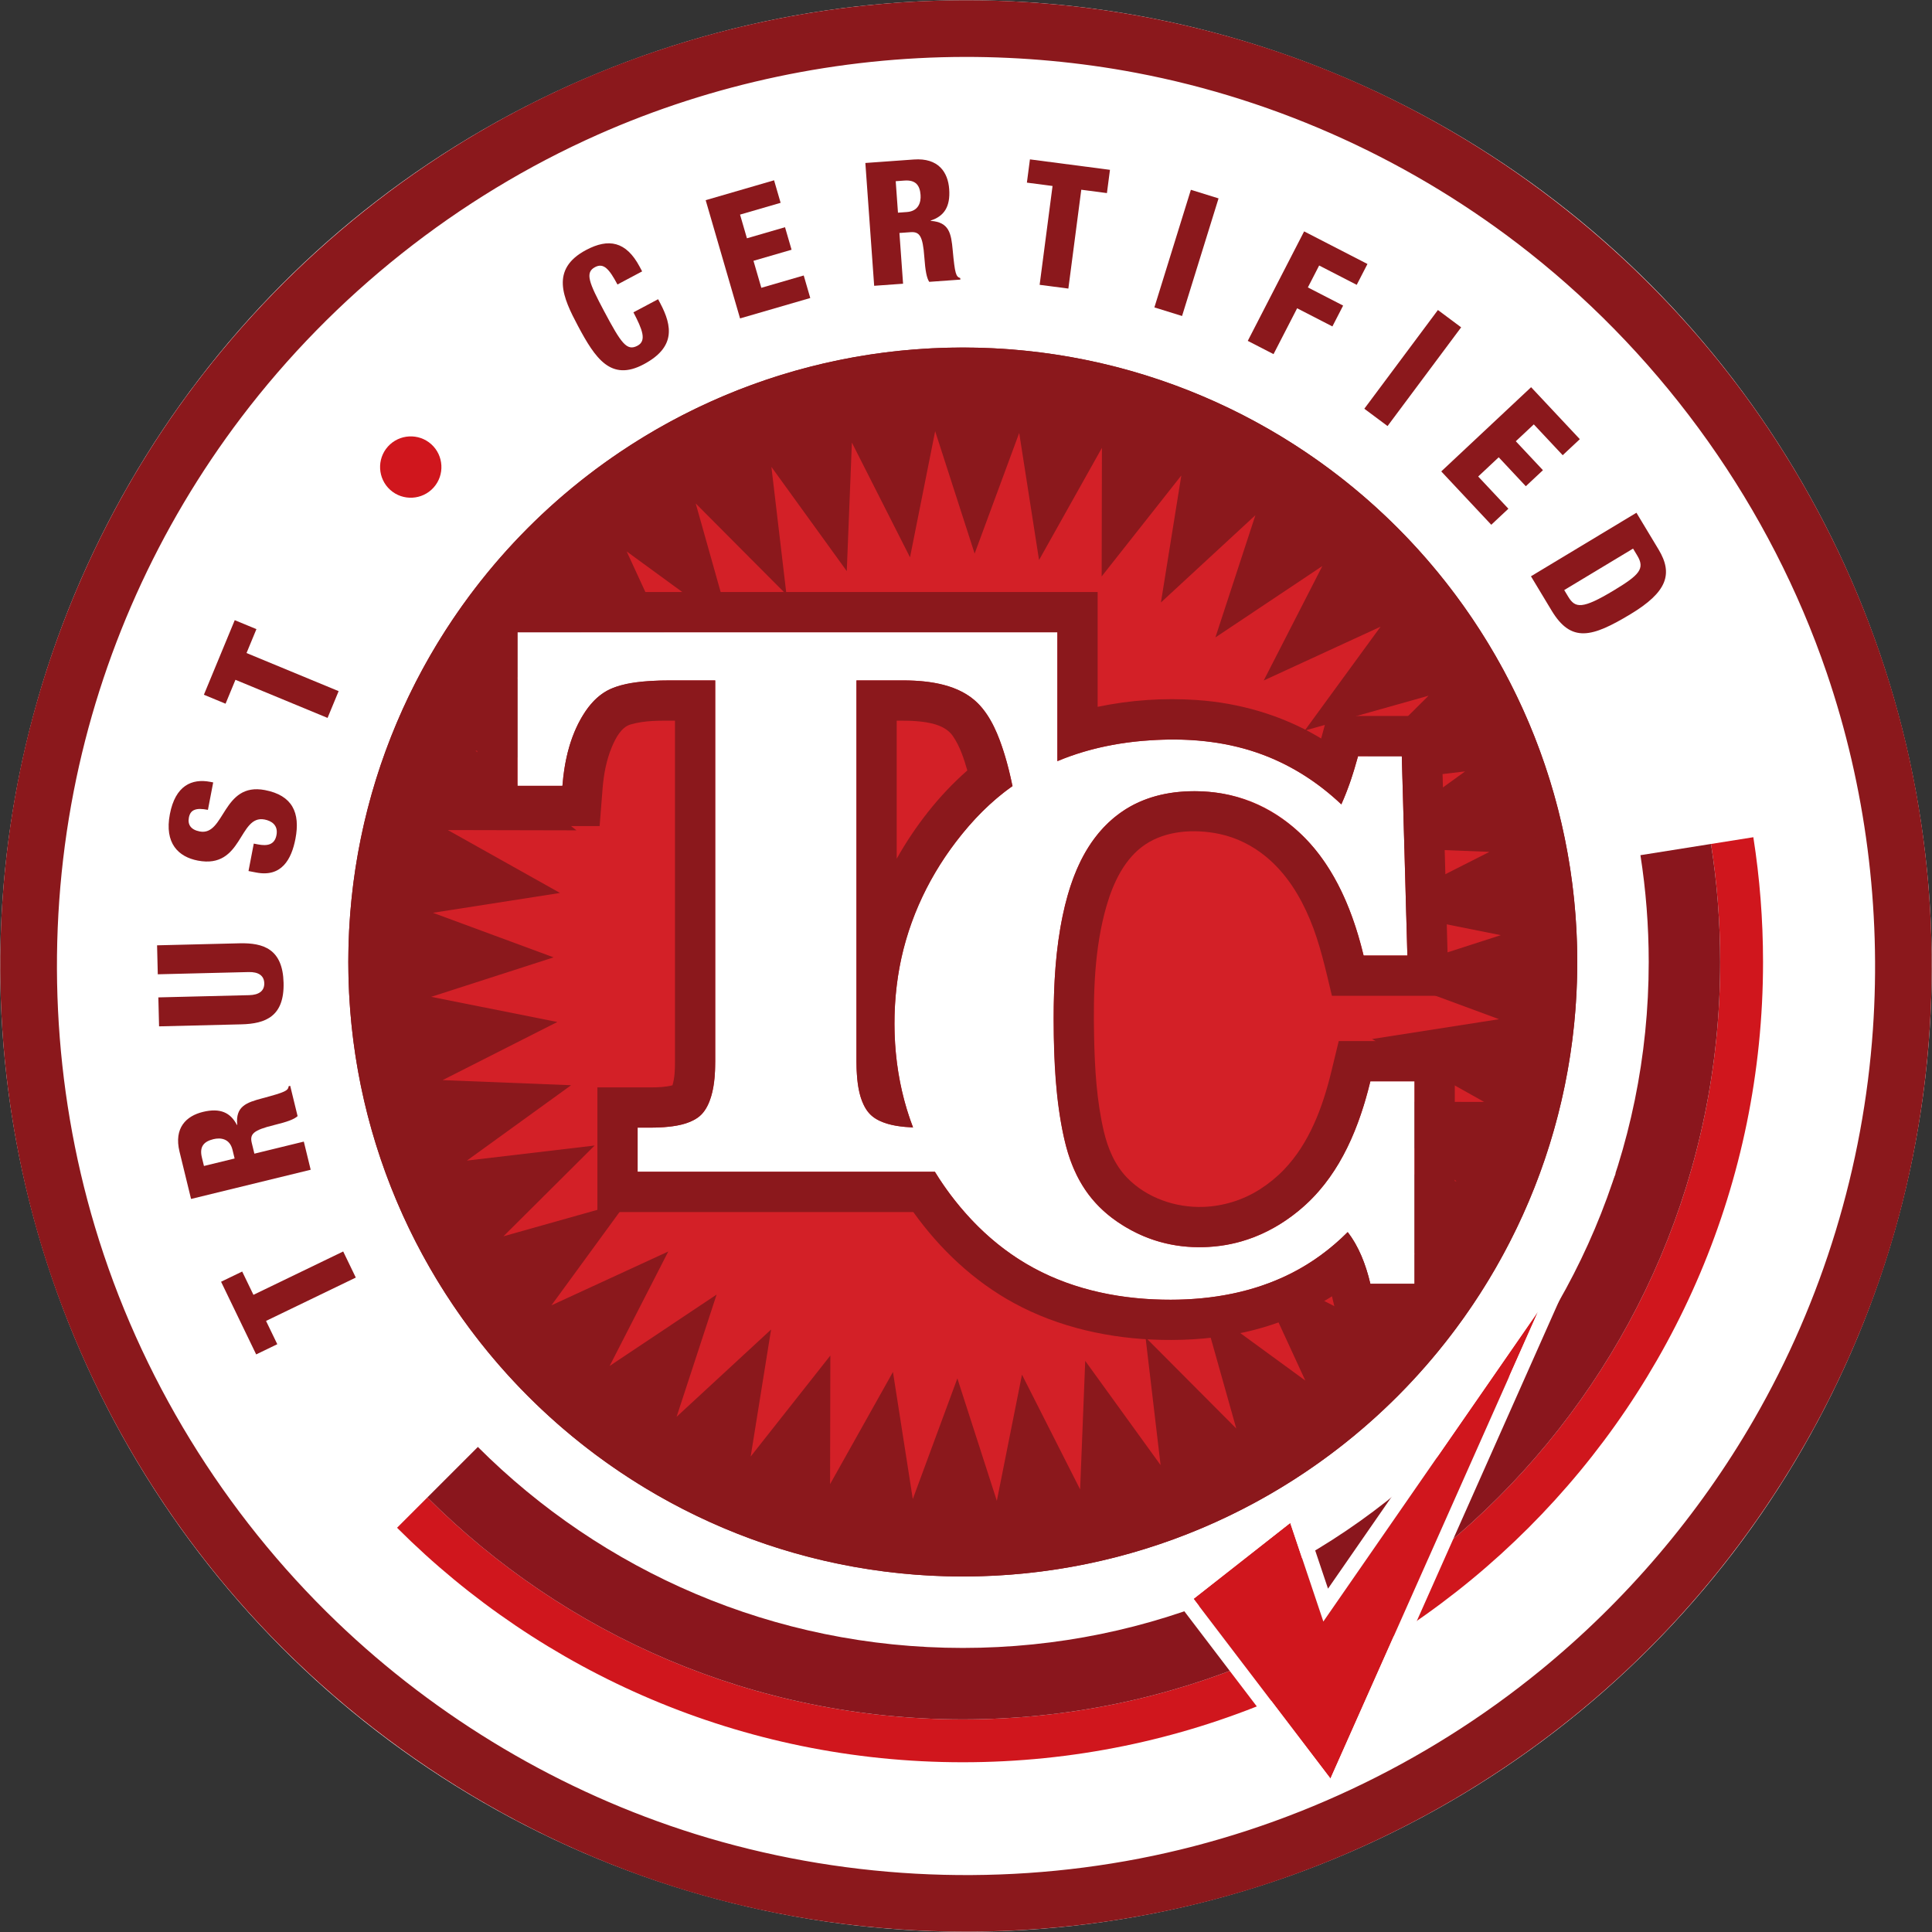
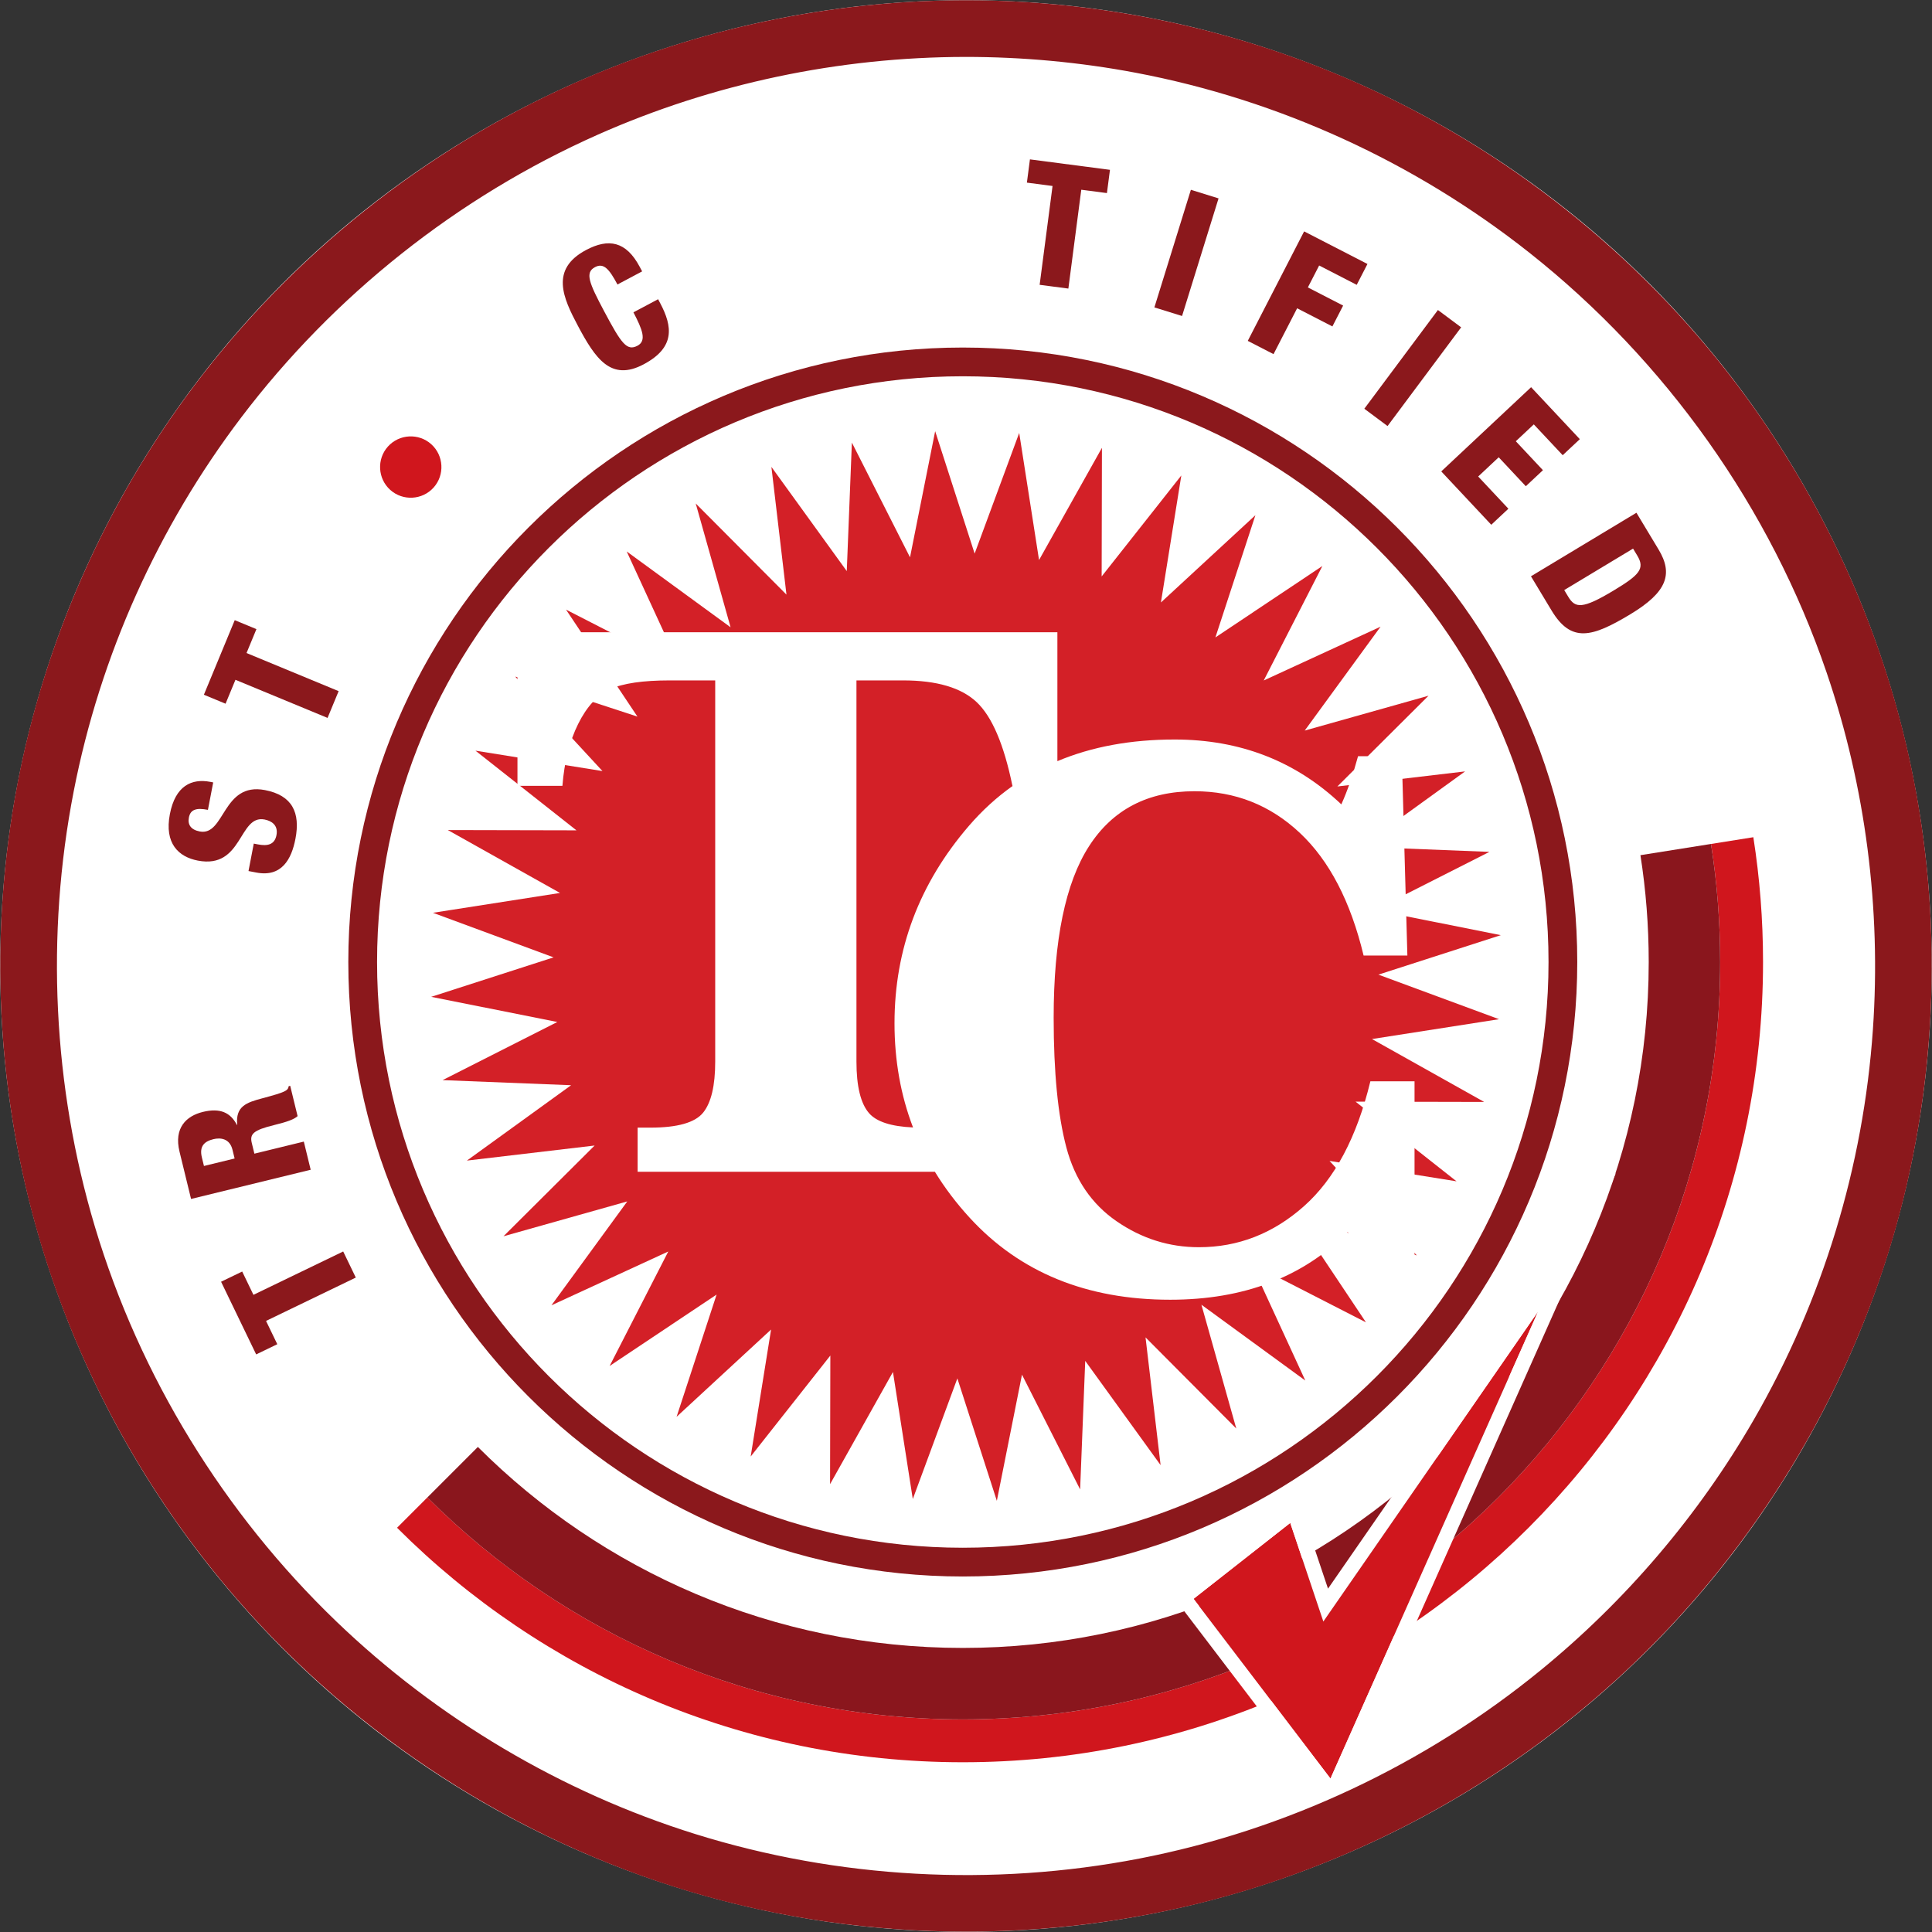
<svg xmlns="http://www.w3.org/2000/svg" clip-rule="evenodd" fill-rule="evenodd" stroke-linejoin="round" stroke-miterlimit="2" viewBox="0 0 3510 3510">
  <rect x="0" y="0" width="3510" height="3510" fill="#333333" stroke="none" />
  <circle cx="1755" cy="1755" fill="#fff" r="1754.57" />
  <path d="m1756.42.429c243.127.289 486.95 51.368 709.425 150.185 271.093 120.411 510.794 311.301 689.42 547.502 160.171 211.797 271.223 458.918 322.113 720.888 53.6 275.924 40.087 565.602-40.068 835.566-85.857 289.167-248.17 554.649-465.358 763.9-199.264 191.981-444.61 336.71-710.913 416.904-326.891 98.439-682.06 98.547-1008.2 1.163-316.113-94.391-605.014-281.162-822.613-531.575-163.053-187.643-285.691-409.777-356.766-647.804-80.447-269.415-94.616-557.823-41.616-834.125 50.085-261.108 160.895-509.714 320.508-721.76 178.459-237.082 417.907-428.504 689.366-549.574 222.074-99.046 465.244-150.589 709.025-151.266 1.891-.003 3.781-.005 5.672-.004zm-2.755 102.968c-229.241.272-458.149 48.242-667.709 141.32-254.762 113.155-479.355 291.755-647.591 513.528-151.055 199.125-256.246 432.209-304.414 679.131-51.033 261.601-37.921 536.19 38.541 791.538 81.289 271.466 234.259 520.65 438.789 717.124 183.337 176.115 408.504 310.018 651.601 385.905 259.682 81.063 539.584 96.39 807.211 44.601 265.754-51.427 518.369-170.17 728.454-341.742 155.44-126.945 287.5-281.935 387.924-455.919 124.561-215.8 198.952-459.355 216.17-708.6 15.126-218.976-13.204-440.685-84.068-648.337-102.134-299.283-292.452-567.018-540.332-763.067-207.473-164.092-454.487-277.4-714.464-326.631-102.227-19.359-206.531-28.892-310.112-28.851z" fill="#8b181c" />
  <g fill-rule="nonzero">
    <path d="m646.407 2321.05-22.892-47.399-163.074 78.759-20.439-42.32-38.37 18.531 63.77 132.039 38.37-18.531-20.439-42.321z" fill="#8b181c" />
    <path d="m370.553 2118.31-3.789-15.523c-4.978-20.394 4.494-29.156 20.931-33.168 12.784-3.12 29.644-1.43 34.696 19.268l3.863 15.828zm193.892 6.858-12.481-51.136-89.793 21.916-4.754-19.48c-3.938-16.132 2.713-23.238 40.456-32.451 24.655-6.017 36.459-10.511 42.798-16.251l-13.446-55.093-2.74.669c-1.261 8.048-5.151 10.61-47.845 21.998-29.072 7.741-49.02 14.545-45.637 48.228l-.608.149c-11.578-22.331-30.222-31.326-61.878-23.599-29.829 7.28-52.974 28.733-42.351 72.259l20.951 85.836z" fill="#8b181c" />
-     <path d="m285.363 1717.44 1.292 52.622 165.068-4.054c17.541-.431 28.046 6.206 28.392 20.301.347 14.095-9.821 21.24-27.361 21.671l-165.068 4.053 1.292 52.622 149.72-3.677c43.851-1.077 77.998-14.452 76.498-75.53s-36.262-72.761-80.113-71.684z" fill="#8b181c" />
    <path d="m451.47 1582.48 14.153 2.72c45.846 8.81 63.911-23.771 71.125-61.309 9.105-47.384-5.573-78.919-55.419-88.497-77.537-14.9-72.612 83.994-118.457 75.185-16-3.075-22.214-12.245-19.731-25.168 1.478-7.692 4.886-12.142 10.708-14.214 5.514-2.131 13.443-1.883 23.904.127l9.579-49.845-5.231-1.006c-33.846-6.503-63.547 6.932-73.48 58.623-10.229 53.23 15.703 77.675 50.779 84.416 82.152 15.786 73.843-83.758 121.227-74.653 12.615 2.424 25.148 10.256 21.66 28.41-3.43 17.846-16.932 20.037-33.547 16.844l-7.692-1.478z" fill="#8b181c" />
    <path d="m595.096 1304.29 20.125-48.638-167.337-69.24 17.969-43.427-39.374-16.292-56.063 135.491 39.374 16.292 17.969-43.427z" fill="#8b181c" />
    <path d="m709.011 890.064c22.862 20.496 58.257 18.565 78.754-4.297s18.565-58.257-4.297-78.754-58.257-18.566-78.754 4.297c-20.497 22.862-18.565 58.257 4.297 78.754z" fill="#d0161d" />
    <path d="m1166.61 493.038-4.411-8.3c-24.702-46.481-56.523-52.278-97.47-30.516-65.848 34.995-41.707 87.096-14.799 137.727 31.613 59.484 59.989 101.529 119.474 69.916 57.547-30.584 52.535-68.724 29.891-111.331l-3.676-6.917-44.821 23.82c16.045 30.857 24.548 51.53 7.394 60.647-19.367 10.292-29.391-3.895-60.563-62.55-27.496-51.737-35.246-70.327-16.709-80.178 15.494-8.234 25.577 2.728 40.869 31.502z" fill="#8b181c" />
-     <path d="m1344.51 578.487 127.564-37.087-11.896-40.917-77.02 22.393-14.257-49.04 69.197-20.119-11.896-40.916-69.197 20.118-12.509-43.023 73.711-21.43-11.896-40.917-124.255 36.125z" fill="#8b181c" />
-     <path d="m1627.31 329.193 15.938-1.144c20.938-1.501 27.995 9.301 29.206 26.177.941 13.125-3.541 29.467-24.792 30.991l-16.25 1.166zm-39.143 190.023 52.502-3.765-6.613-92.192 20.001-1.434c16.564-1.188 22.459 6.556 25.239 45.308 1.815 25.313 4.274 37.702 8.875 44.911l56.565-4.057-.202-2.813c-7.724-2.587-9.601-6.85-13.699-50.848-2.777-29.956-6.153-50.76-39.929-53.049l-.044-.625c23.95-7.686 35.932-24.566 33.601-57.067-2.197-30.627-19.482-57.03-64.172-53.824l-88.129 6.321z" fill="#8b181c" />
    <path d="m1888.78 517.454 52.194 6.818 23.459-179.571 46.601 6.088 5.52-42.252-145.396-18.994-5.52 42.252 46.601 6.088z" fill="#8b181c" />
    <path d="m2097.26 558.487 50.273 15.597 66.287-213.662-50.273-15.597z" fill="#8b181c" />
    <path d="m2266.91 619.282 46.801 24.09 42.874-83.295 64.073 32.98 19.501-37.887-64.073-32.98 20.505-39.837 68.252 35.131 19.501-37.887-115.053-59.22z" fill="#8b181c" />
    <path d="m2478.66 742.58 42.2 31.461 133.71-179.35-42.2-31.462z" fill="#8b181c" />
    <path d="m2618.44 856.438 90.846 96.929 31.09-29.139-54.85-58.523 37.263-34.924 49.279 52.58 31.091-29.139-49.28-52.58 32.691-30.639 52.493 56.009 31.091-29.139-88.489-94.415z" fill="#8b181c" />
    <path d="m2781.4 1046.98 37.508 62.265c35.729 59.312 73.539 48.606 143.05 6.733 66.559-40.095 78.161-73.054 51.323-117.605l-40.256-66.827zm185.506-50.299 7.599 12.614c14.389 23.886 4.038 35.242-42.66 63.373-57.434 34.598-70.119 32.364-82.73 11.43l-7.275-12.077z" fill="#8b181c" />
  </g>
-   <circle cx="1749.17" cy="1747.75" fill="#8b181c" r="1116.36" />
  <path d="m1749.17 631.394c616.134 0 1116.36 500.223 1116.36 1116.36 0 616.134-500.223 1116.36-1116.36 1116.36-616.134 0-1116.36-500.222-1116.36-1116.36 0-616.134 500.223-1116.36 1116.36-1116.36zm0 52.219c587.313 0 1064.14 476.824 1064.14 1064.14 0 587.313-476.824 1064.14-1064.14 1064.14-587.313 0-1064.14-476.824-1064.14-1064.14 0-587.314 476.824-1064.14 1064.14-1064.14z" fill="#8b181c" />
  <path d="m1698.97 783.348 71.72 222.402 80.97-219.204 36.045 230.883 114.264-203.838-.516 233.679 144.744-183.453-37.065 230.721 171.661-158.552-72.702 222.082 194.35-129.746-106.548 207.975 212.255-97.746-137.771 188.747 224.932-63.338-165.601 164.871 232.071-27.372-189.354 136.936 233.496 9.269-208.444 105.628 229.171 45.682-222.402 71.72 219.204 80.97-230.883 36.045 203.838 114.264-233.679-.516 183.453 144.744-230.721-37.065 158.552 171.661-222.082-72.702 129.746 194.35-207.975-106.548 97.746 212.255-188.747-137.771 63.338 224.932-164.871-165.601 27.372 232.071-136.936-189.354-9.269 233.496-105.628-208.444-45.682 229.171-71.72-222.402-80.97 219.204-36.045-230.883-114.264 203.838.516-233.679-144.744 183.453 37.065-230.721-171.661 158.552 72.702-222.082-194.35 129.746 106.548-207.975-212.255 97.746 137.771-188.747-224.932 63.338 165.601-164.871-232.071 27.372 189.354-136.936-233.496-9.269 208.444-105.628-229.171-45.682 222.402-71.72-219.204-80.97 230.883-36.045-203.838-114.264 233.679.516-183.453-144.744 230.721 37.065-158.552-171.661 222.082 72.702-129.746-194.35 207.975 106.548-97.746-212.255 188.747 137.771-63.338-224.932 164.871 165.601-27.372-232.071 136.936 189.354 9.269-233.496 105.628 208.444 45.682-229.171z" fill="#d32027" />
  <path d="m3185.42 1521.03c11.597 73.879 17.614 149.602 17.614 226.72 0 802.407-651.453 1453.86-1453.86 1453.86-401.204 0-764.669-162.864-1027.83-426.028l55.063-55.062c249.066 249.066 593.059 403.204 972.77 403.204 759.421 0 1375.97-616.553 1375.97-1375.97 0-72.953-5.689-144.588-16.655-214.484l76.927-12.236z" fill="#d0161d" />
  <path d="m3108.49 1533.27c10.966 69.896 16.655 141.531 16.655 214.484 0 759.421-616.553 1375.97-1375.97 1375.97-379.711 0-723.704-154.138-972.77-403.204l91.771-91.771c225.569 225.569 537.11 365.166 880.999 365.166 687.777 0 1246.17-558.388 1246.17-1246.16 0-66.015-5.145-130.838-15.06-194.091l128.213-20.393z" fill="#8a161d" />
  <path d="m2168.43 2904.7 248.721 326.561 377.288-848.76-390.239 563.474-60.111-179.191z" fill="#d0161d" />
  <path d="m2444.17 3237.06-46.751 12.929-266.646-350.099 226.765-178.04 55.147 164.385 523.344-755.671c-163.953 368.832-491.859 1106.5-491.859 1106.5zm-39.969-291.079-60.111-179.191-175.659 137.916 248.721 326.561 377.288-848.76c-130.08 187.825-260.159 375.649-390.239 563.474z" fill="#fff" />
  <path d="m1921.03 1382.86c62.353-26.221 133.346-39.332 212.978-39.332 119.032 0 219.991 39.276 302.88 117.827 11.083-24.578 21.204-53.733 30.36-87.467h79.515l10.12 362.154h-79.515c-23.614-98.309-62.287-172.643-116.02-223.003-53.732-50.359-117.465-75.539-191.197-75.539-84.815 0-148.668 33.252-191.558 99.755s-64.335 170.355-64.335 311.554c0 99.273 7.711 177.944 23.132 236.014s45.902 102.767 91.442 134.091 95.297 46.986 149.271 46.986c71.322 0 134.934-24.818 190.835-74.455 55.902-49.636 96.141-125.296 120.718-226.978h80.238v367.937h-80.238c-9.156-39.035-22.89-70.359-41.203-93.973-81.442 81.925-188.908 122.887-322.396 122.887-151.801 0-273.242-49.636-364.323-148.91-24.331-26.519-45.412-54.363-63.242-83.531h-540.082v-80.238h23.132c49.154 0 81.081-9.035 95.779-27.107 14.698-18.071 22.047-49.034 22.047-92.888v-692.502h-82.406c-49.159.001-85.299 5.302-108.429 15.903-23.132 10.602-42.529 31.686-58.191 63.251-15.661 31.563-25.178 69.029-28.553 112.405h-81.683v-279.025h980.924zm-280.471-146.718h-84.575v692.502c0 44.818 7.59 76.021 22.771 93.611 13.476 15.615 40.15 24.299 80.022 26.045-22.443-58.552-33.664-121.676-33.664-189.371 0-134.453 45.059-253.966 135.176-358.54 24.104-27.971 50.673-52.202 79.707-72.688h-.65c-15.421-75.178-37.107-125.899-65.057-152.163-27.95-26.263-72.523-39.395-133.73-39.396z" fill="#fff" fill-rule="nonzero" />
-   <path d="m1994.14 1284.15c59.743-12.46 120.034-16.449 179.854-12.389 77.19 5.238 153.372 27.178 220.15 66.295 1.941 1.137 3.874 2.29 5.8 3.452l.302.183 11.128-40.907h206.485l14.205 508.368h-212.264c-11.45-47.475-21.542-94.613-39.982-138.782-17.922-42.929-42.88-83.326-79.233-113.499-24.683-20.487-54.107-35.294-85.476-41.816-46.257-9.619-97.25-5.881-134.739 19.396-36.941 24.908-57.746 68.676-70.113 111.468-22.065 76.353-24.167 158.323-22.543 237.658 1.181 57.67 4.588 115.795 17.564 171.352 7.283 31.182 19.895 61.442 42.172 84.514 35.354 36.617 87.938 55.027 138.851 53.208 36.273-1.297 72.008-12.402 102.724-32.012 15.884-10.141 30.627-22.104 43.725-35.748 45.627-47.528 69.907-112.288 85.587-176.519l13.833-57.009h210.834v514.151h-211.22l-11.892-50.441c-.712.458-1.426.912-2.141 1.366-47.901 30.313-101.518 51.672-156.989 63.957-49.206 10.898-99.832 14.911-150.348 13.871-93.35-1.921-187.045-22.595-268.384-66.919-72.713-39.623-134.376-97.755-182.532-165.027l-.238-.334h-573.954v-226.452c32.39 0 64.78.068 97.17-.001 13.193-.051 26.601-.466 39.163-3.791l.055-.015c4.192-13.782 4.551-28.581 4.57-43.129v-619.347c-27.041 0-54.44-.686-80.669 6.915-16.332 4.733-26.863 23.528-34.529 42.167-9.642 23.445-14.254 48.79-16.32 74.199l-5.401 68.278h-222.343v-425.239h1127.14v208.578zm-1054.03-135.471v279.025h81.683c3.822-48.386 15.305-96.838 42.446-136.25 11.499-16.696 26.476-31.512 45.391-39.899 23.51-10.423 49.912-13.148 75.928-14.593 10.451-.58 20.916-.808 31.408-.817h82.406v692.502c-.032 24.529-1.564 49.269-10.42 72.169-4.508 11.656-11.391 22.69-21.465 29.759-17.364 12.185-39.762 15.619-61.617 17.23-8.094.596-16.21.832-24.324.837h-23.132v80.238h540.082c43.816 71.551 105.038 134.397 179.184 174.636 75.829 41.153 163.429 58.011 249.944 57.803 75.235-.18 151.182-13.854 218.823-48.301 37.253-18.971 71.222-43.856 101.055-73.625l.955-.959c20.995 27.133 33.333 60.604 41.203 93.973h80.238v-367.937h-80.238c-20.212 83.331-53.105 164.716-116.813 223.445-40.759 37.575-91.886 64.788-146.656 74.034-53.271 8.992-109.25 2.556-157.93-20.319-34.976-16.435-66.629-40.08-89.788-70.499-23.057-30.283-37.041-66.71-45.377-103.907-15.621-69.706-18.653-142.197-18.828-213.774-.156-63.922 3.386-128.272 16.584-190.853 10.47-49.643 27.27-98.791 57.372-139.236 20.539-27.596 47.391-50.491 78.777-65.021 42.486-19.669 91.123-24.238 137.811-18.899 75.194 8.599 144.488 50.814 191.292 112.24 41.416 54.356 65.661 119.611 81.268 184.364h79.515l-10.12-362.154h-79.515c-8.052 29.609-17.552 58.885-30.101 86.89l-.259.577c-40.981-38.783-88.988-69.89-141.443-89.735-62.246-23.549-129.714-30.59-196.327-27.225-60.655 3.063-120.949 14.614-177.357 38.159l-.731.306v-234.184h-980.924zm701.17 87.467c49.483.126 101.707 7.734 135.615 41.929 24.156 24.361 37.383 57.912 47.735 91.283 5.945 19.164 10.682 38.714 14.72 58.346h.65c-39.365 27.834-73.464 62.735-102.906 101.236-54.532 71.312-92.032 155.626-105.623 244.652-14.073 92.182-5.512 188.888 27.31 274.711-21.006-.951-42.168-3.212-61.182-12.272-9.592-4.572-18.069-11.444-24.021-20.762-11.765-18.418-15.27-41.134-16.822-63.314-.543-7.752-.757-15.522-.768-23.308v-692.502c28.431 0 56.861-.023 85.292.001zm-12.184 73.106v250.837c33.513-59.5 76.981-115.396 128.002-160.063l.311-.271c-6.249-21.748-13.447-43.765-26.072-62.276-13.895-20.376-42.247-25.42-67.63-27.383-11.508-.891-23.06-.844-34.611-.844z" fill="#8b181c" />
</svg>